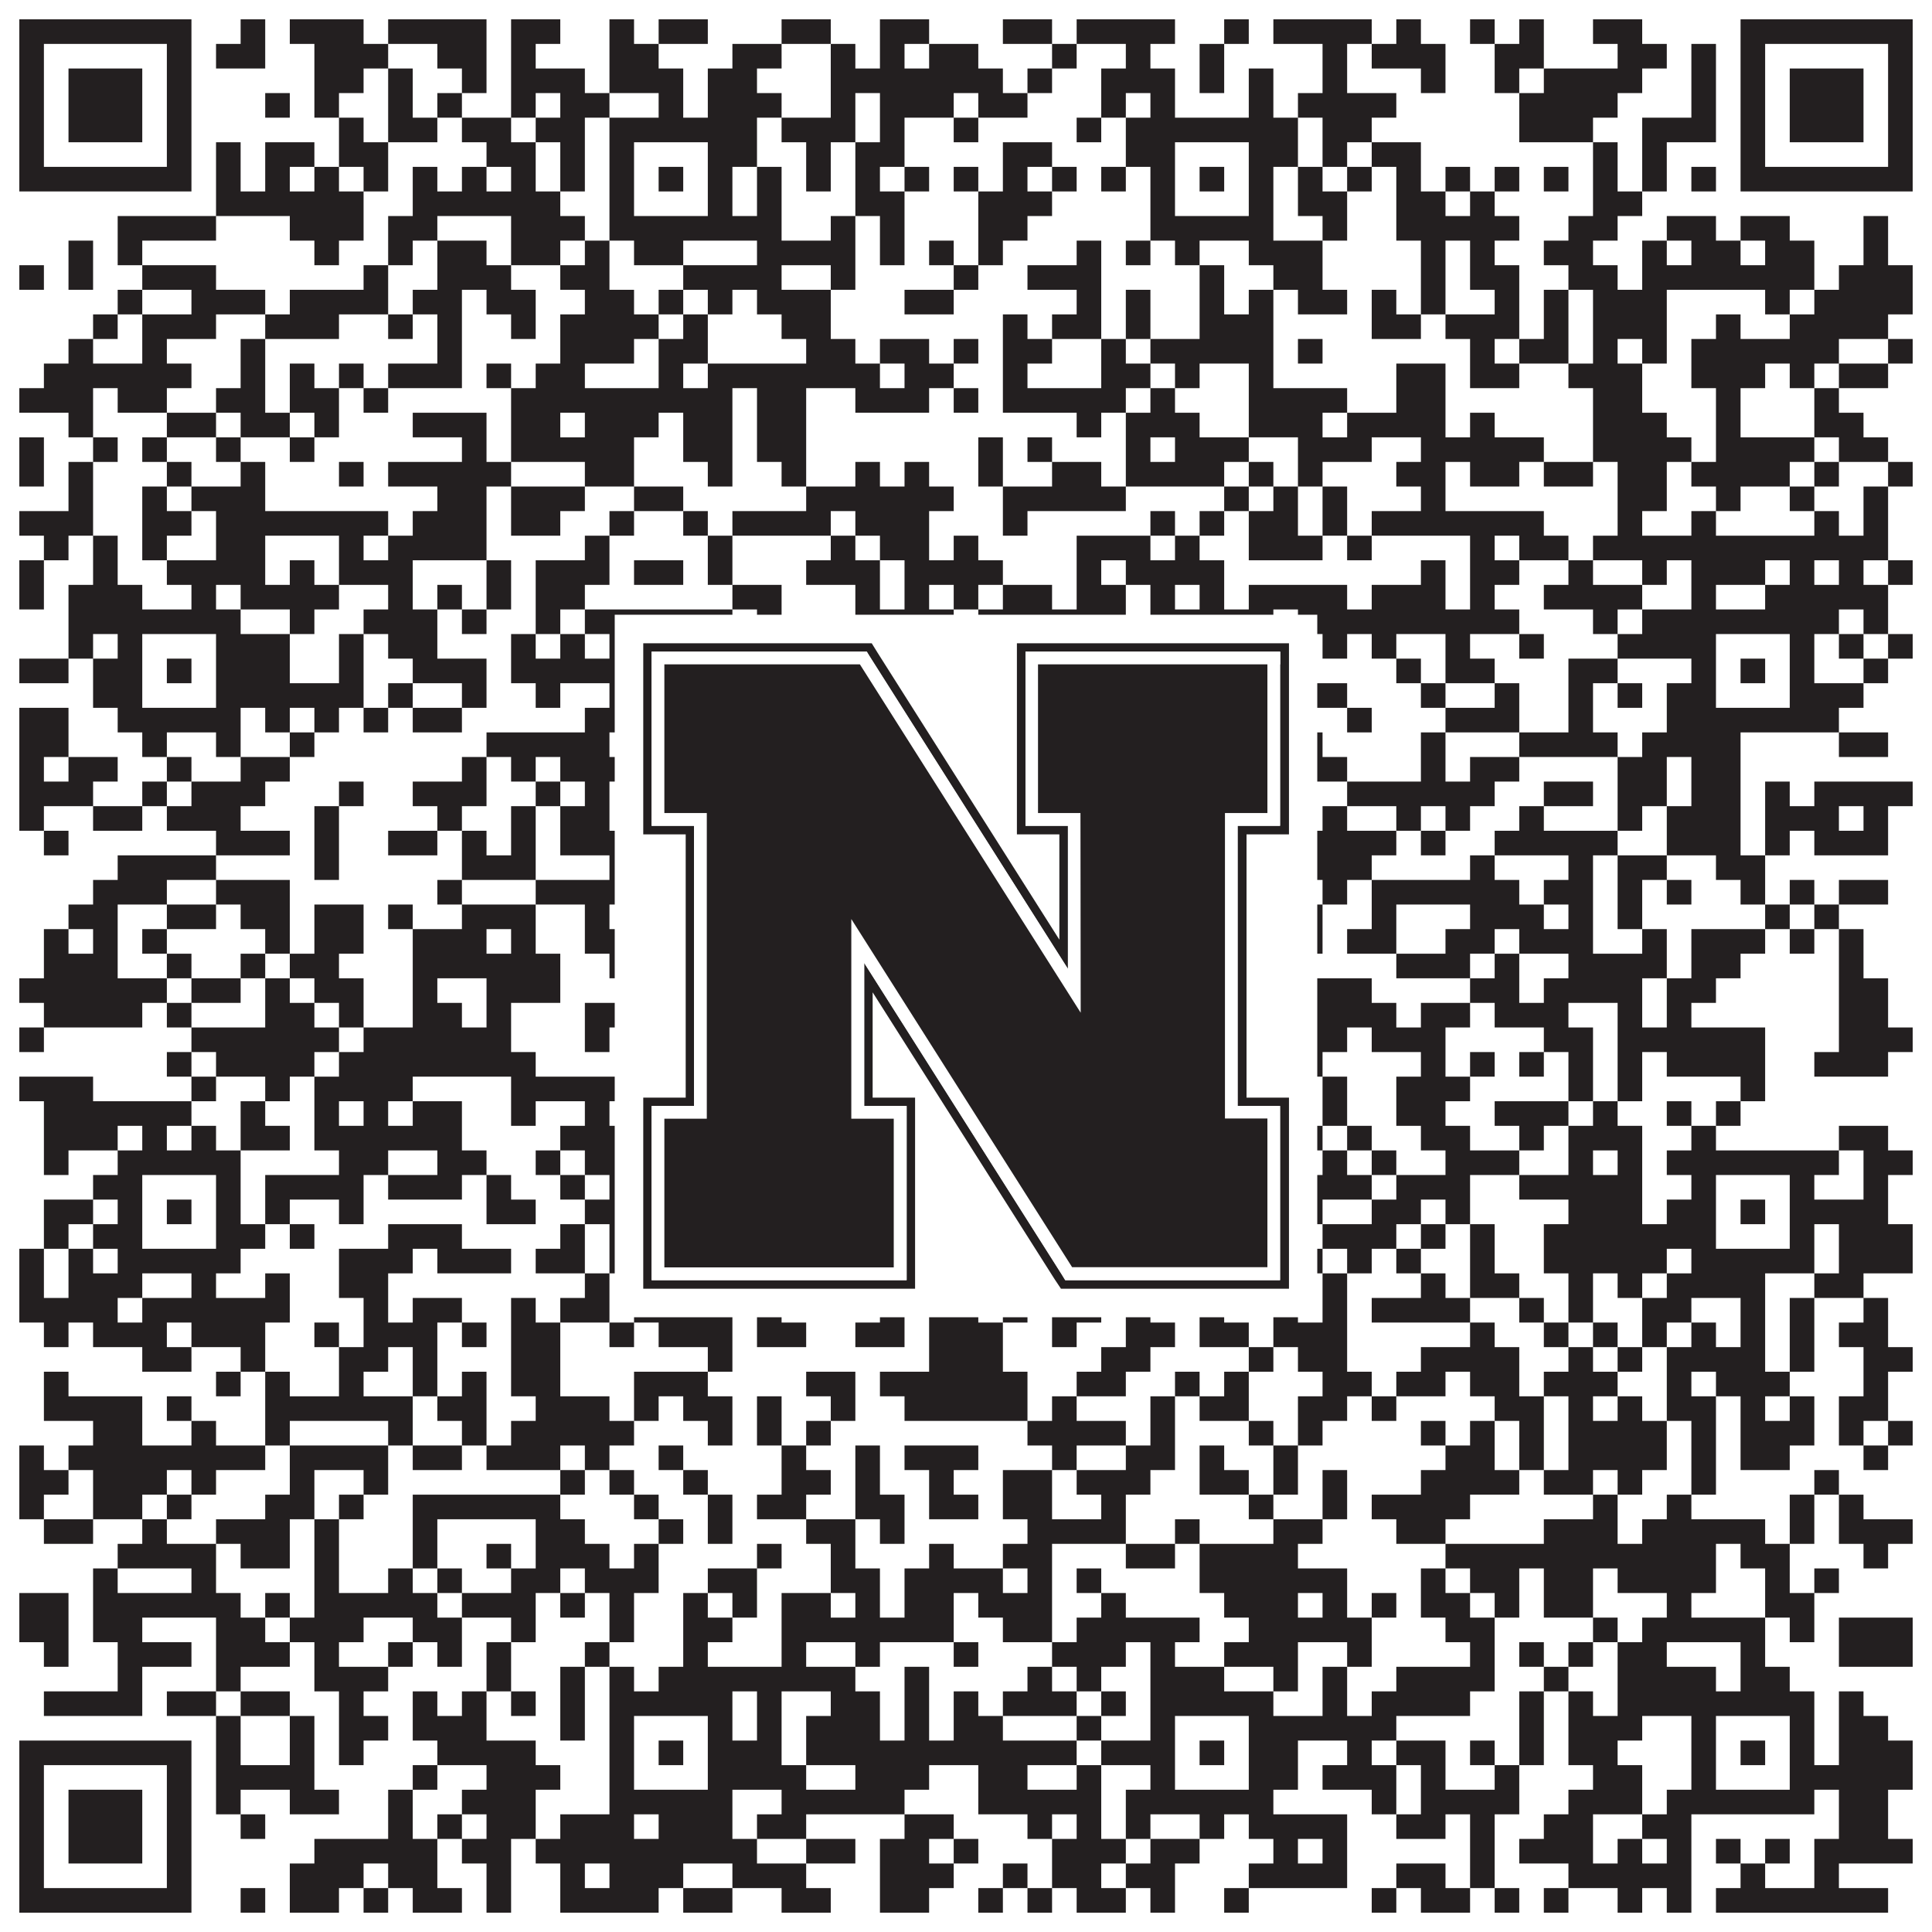
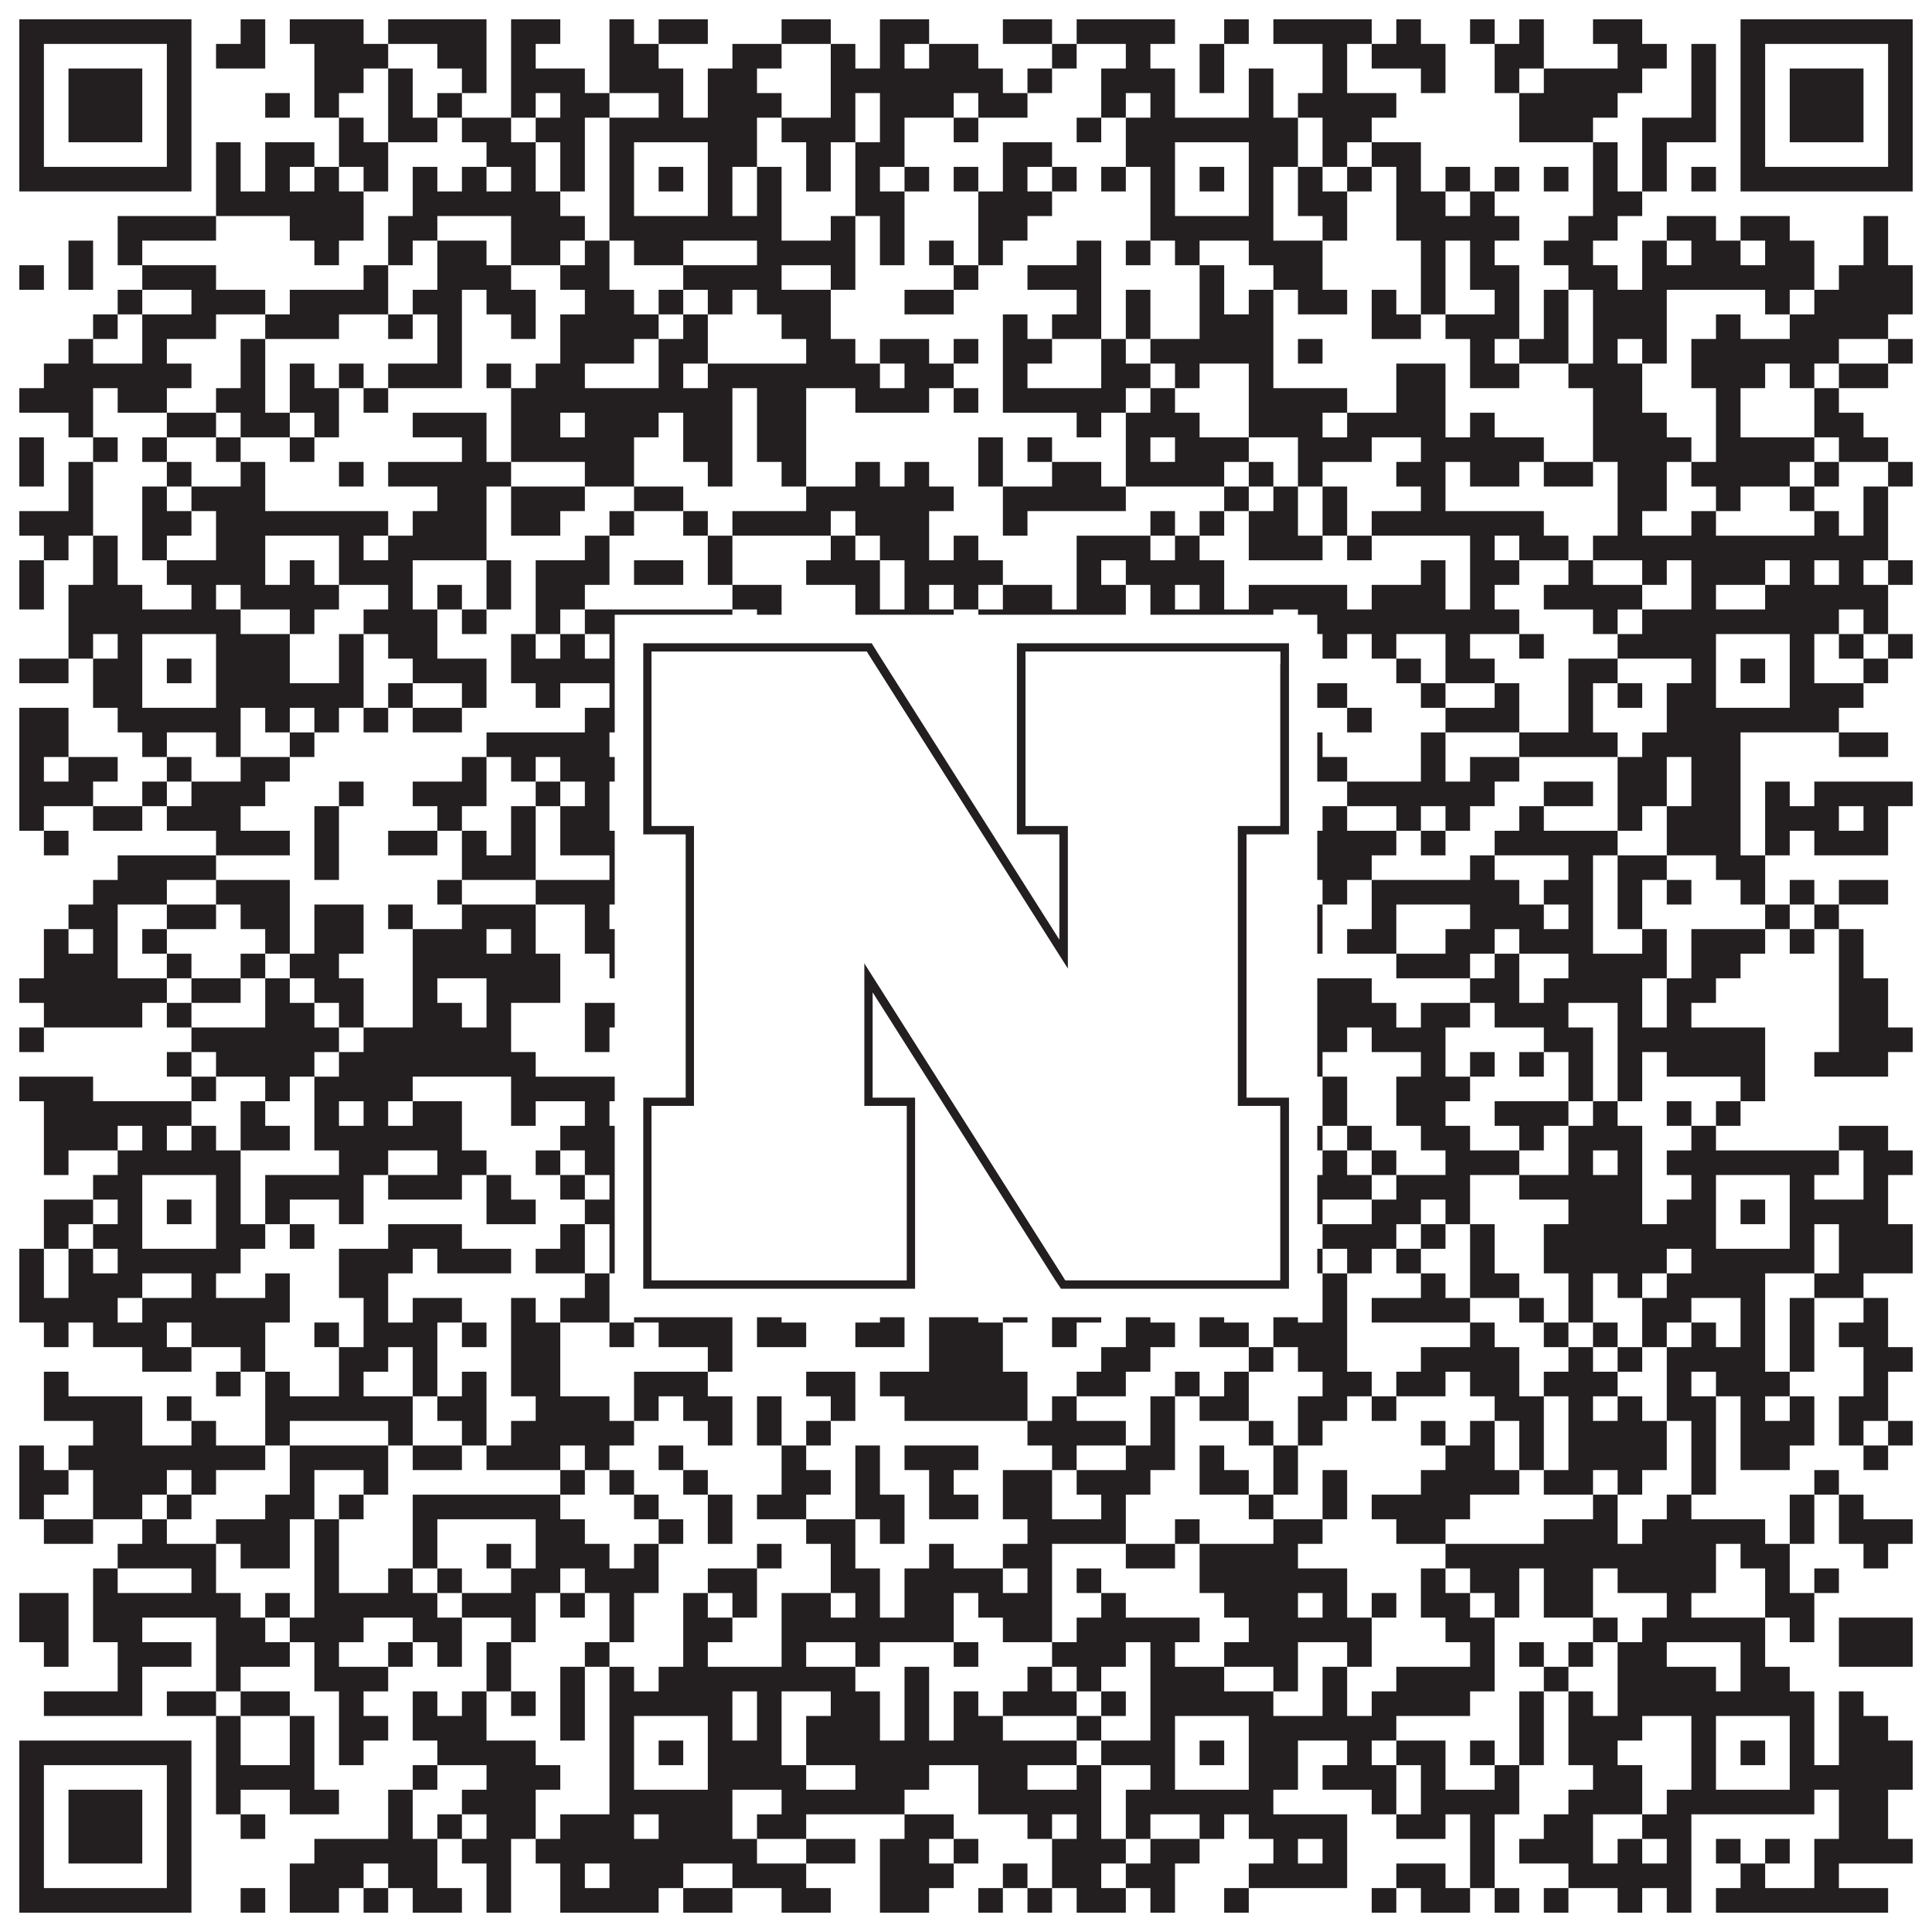
<svg xmlns="http://www.w3.org/2000/svg" version="1.1" width="1100px" height="1100px" viewBox="0 0 1100 1100">
  <rect x="0" y="0" width="1100" height="1100" fill="#ffffff" fill-opacity="1" />
  <path fill="#231f20" fill-opacity="1" d="M11,11L109,11L109,25L11,25ZM137,11L151,11L151,25L137,25ZM165,11L207,11L207,25L165,25ZM221,11L277,11L277,25L221,25ZM291,11L319,11L319,25L291,25ZM347,11L361,11L361,25L347,25ZM375,11L403,11L403,25L375,25ZM445,11L473,11L473,25L445,25ZM501,11L529,11L529,25L501,25ZM571,11L599,11L599,25L571,25ZM613,11L669,11L669,25L613,25ZM697,11L711,11L711,25L697,25ZM725,11L781,11L781,25L725,25ZM795,11L809,11L809,25L795,25ZM837,11L851,11L851,25L837,25ZM865,11L879,11L879,25L865,25ZM907,11L935,11L935,25L907,25ZM991,11L1089,11L1089,25L991,25ZM11,25L25,25L25,39L11,39ZM95,25L109,25L109,39L95,39ZM123,25L151,25L151,39L123,39ZM179,25L221,25L221,39L179,39ZM249,25L277,25L277,39L249,39ZM291,25L305,25L305,39L291,39ZM347,25L375,25L375,39L347,39ZM417,25L445,25L445,39L417,39ZM473,25L487,25L487,39L473,39ZM501,25L515,25L515,39L501,39ZM529,25L557,25L557,39L529,39ZM599,25L613,25L613,39L599,39ZM641,25L655,25L655,39L641,39ZM683,25L697,25L697,39L683,39ZM753,25L767,25L767,39L753,39ZM781,25L823,25L823,39L781,39ZM851,25L879,25L879,39L851,39ZM921,25L949,25L949,39L921,39ZM963,25L977,25L977,39L963,39ZM991,25L1005,25L1005,39L991,39ZM1075,25L1089,25L1089,39L1075,39ZM11,39L25,39L25,53L11,53ZM39,39L81,39L81,53L39,53ZM95,39L109,39L109,53L95,53ZM179,39L207,39L207,53L179,53ZM221,39L235,39L235,53L221,53ZM263,39L277,39L277,53L263,53ZM291,39L333,39L333,53L291,53ZM347,39L389,39L389,53L347,53ZM403,39L431,39L431,53L403,53ZM473,39L571,39L571,53L473,53ZM585,39L599,39L599,53L585,53ZM627,39L669,39L669,53L627,53ZM683,39L697,39L697,53L683,53ZM711,39L725,39L725,53L711,53ZM753,39L767,39L767,53L753,53ZM809,39L823,39L823,53L809,53ZM851,39L865,39L865,53L851,53ZM879,39L935,39L935,53L879,53ZM963,39L977,39L977,53L963,53ZM991,39L1005,39L1005,53L991,53ZM1019,39L1061,39L1061,53L1019,53ZM1075,39L1089,39L1089,53L1075,53ZM11,53L25,53L25,67L11,67ZM39,53L81,53L81,67L39,67ZM95,53L109,53L109,67L95,67ZM151,53L165,53L165,67L151,67ZM179,53L193,53L193,67L179,67ZM221,53L235,53L235,67L221,67ZM249,53L263,53L263,67L249,67ZM291,53L305,53L305,67L291,67ZM319,53L347,53L347,67L319,67ZM375,53L389,53L389,67L375,67ZM403,53L445,53L445,67L403,67ZM473,53L487,53L487,67L473,67ZM501,53L543,53L543,67L501,67ZM557,53L585,53L585,67L557,67ZM627,53L641,53L641,67L627,67ZM655,53L669,53L669,67L655,67ZM711,53L725,53L725,67L711,67ZM739,53L795,53L795,67L739,67ZM865,53L921,53L921,67L865,67ZM963,53L977,53L977,67L963,67ZM991,53L1005,53L1005,67L991,67ZM1019,53L1061,53L1061,67L1019,67ZM1075,53L1089,53L1089,67L1075,67ZM11,67L25,67L25,81L11,81ZM39,67L81,67L81,81L39,81ZM95,67L109,67L109,81L95,81ZM193,67L207,67L207,81L193,81ZM221,67L249,67L249,81L221,81ZM263,67L291,67L291,81L263,81ZM305,67L333,67L333,81L305,81ZM347,67L431,67L431,81L347,81ZM445,67L487,67L487,81L445,81ZM501,67L515,67L515,81L501,81ZM543,67L557,67L557,81L543,81ZM613,67L627,67L627,81L613,81ZM641,67L739,67L739,81L641,81ZM753,67L781,67L781,81L753,81ZM865,67L907,67L907,81L865,81ZM935,67L977,67L977,81L935,81ZM991,67L1005,67L1005,81L991,81ZM1019,67L1061,67L1061,81L1019,81ZM1075,67L1089,67L1089,81L1075,81ZM11,81L25,81L25,95L11,95ZM95,81L109,81L109,95L95,95ZM123,81L137,81L137,95L123,95ZM151,81L179,81L179,95L151,95ZM193,81L221,81L221,95L193,95ZM277,81L305,81L305,95L277,95ZM319,81L333,81L333,95L319,95ZM347,81L361,81L361,95L347,95ZM403,81L431,81L431,95L403,95ZM459,81L473,81L473,95L459,95ZM487,81L515,81L515,95L487,95ZM571,81L599,81L599,95L571,95ZM641,81L669,81L669,95L641,95ZM711,81L739,81L739,95L711,95ZM753,81L767,81L767,95L753,95ZM781,81L809,81L809,95L781,95ZM907,81L921,81L921,95L907,95ZM935,81L949,81L949,95L935,95ZM991,81L1005,81L1005,95L991,95ZM1075,81L1089,81L1089,95L1075,95ZM11,95L109,95L109,109L11,109ZM123,95L137,95L137,109L123,109ZM151,95L165,95L165,109L151,109ZM179,95L193,95L193,109L179,109ZM207,95L221,95L221,109L207,109ZM235,95L249,95L249,109L235,109ZM263,95L277,95L277,109L263,109ZM291,95L305,95L305,109L291,109ZM319,95L333,95L333,109L319,109ZM347,95L361,95L361,109L347,109ZM375,95L389,95L389,109L375,109ZM403,95L417,95L417,109L403,109ZM431,95L445,95L445,109L431,109ZM459,95L473,95L473,109L459,109ZM487,95L501,95L501,109L487,109ZM515,95L529,95L529,109L515,109ZM543,95L557,95L557,109L543,109ZM571,95L585,95L585,109L571,109ZM599,95L613,95L613,109L599,109ZM627,95L641,95L641,109L627,109ZM655,95L669,95L669,109L655,109ZM683,95L697,95L697,109L683,109ZM711,95L725,95L725,109L711,109ZM739,95L753,95L753,109L739,109ZM767,95L781,95L781,109L767,109ZM795,95L809,95L809,109L795,109ZM823,95L837,95L837,109L823,109ZM851,95L865,95L865,109L851,109ZM879,95L893,95L893,109L879,109ZM907,95L921,95L921,109L907,109ZM935,95L949,95L949,109L935,109ZM963,95L977,95L977,109L963,109ZM991,95L1089,95L1089,109L991,109ZM123,109L207,109L207,123L123,123ZM235,109L319,109L319,123L235,123ZM347,109L361,109L361,123L347,123ZM403,109L417,109L417,123L403,123ZM431,109L445,109L445,123L431,123ZM487,109L515,109L515,123L487,123ZM557,109L599,109L599,123L557,123ZM655,109L669,109L669,123L655,123ZM711,109L725,109L725,123L711,123ZM739,109L767,109L767,123L739,123ZM795,109L823,109L823,123L795,123ZM837,109L851,109L851,123L837,123ZM907,109L935,109L935,123L907,123ZM67,123L123,123L123,137L67,137ZM165,123L207,123L207,137L165,137ZM221,123L249,123L249,137L221,137ZM291,123L333,123L333,137L291,137ZM347,123L445,123L445,137L347,137ZM473,123L487,123L487,137L473,137ZM501,123L515,123L515,137L501,137ZM557,123L585,123L585,137L557,137ZM655,123L725,123L725,137L655,137ZM753,123L767,123L767,137L753,137ZM795,123L865,123L865,137L795,137ZM893,123L921,123L921,137L893,137ZM949,123L977,123L977,137L949,137ZM991,123L1019,123L1019,137L991,137ZM1061,123L1075,123L1075,137L1061,137ZM39,137L53,137L53,151L39,151ZM67,137L81,137L81,151L67,151ZM179,137L193,137L193,151L179,151ZM221,137L235,137L235,151L221,151ZM249,137L277,137L277,151L249,151ZM291,137L319,137L319,151L291,151ZM333,137L347,137L347,151L333,151ZM361,137L389,137L389,151L361,151ZM431,137L487,137L487,151L431,151ZM501,137L515,137L515,151L501,151ZM529,137L543,137L543,151L529,151ZM557,137L571,137L571,151L557,151ZM613,137L627,137L627,151L613,151ZM641,137L655,137L655,151L641,151ZM669,137L683,137L683,151L669,151ZM711,137L753,137L753,151L711,151ZM809,137L823,137L823,151L809,151ZM837,137L851,137L851,151L837,151ZM879,137L907,137L907,151L879,151ZM935,137L949,137L949,151L935,151ZM963,137L991,137L991,151L963,151ZM1005,137L1033,137L1033,151L1005,151ZM1061,137L1075,137L1075,151L1061,151ZM11,151L25,151L25,165L11,165ZM39,151L53,151L53,165L39,165ZM81,151L123,151L123,165L81,165ZM207,151L221,151L221,165L207,165ZM249,151L291,151L291,165L249,165ZM319,151L347,151L347,165L319,165ZM389,151L445,151L445,165L389,165ZM473,151L487,151L487,165L473,165ZM543,151L557,151L557,165L543,165ZM585,151L627,151L627,165L585,165ZM683,151L697,151L697,165L683,165ZM725,151L753,151L753,165L725,165ZM809,151L823,151L823,165L809,165ZM837,151L865,151L865,165L837,165ZM893,151L921,151L921,165L893,165ZM935,151L1033,151L1033,165L935,165ZM1047,151L1089,151L1089,165L1047,165ZM67,165L81,165L81,179L67,179ZM109,165L151,165L151,179L109,179ZM165,165L221,165L221,179L165,179ZM235,165L263,165L263,179L235,179ZM277,165L305,165L305,179L277,179ZM333,165L361,165L361,179L333,179ZM375,165L389,165L389,179L375,179ZM403,165L417,165L417,179L403,179ZM431,165L473,165L473,179L431,179ZM515,165L543,165L543,179L515,179ZM613,165L627,165L627,179L613,179ZM641,165L655,165L655,179L641,179ZM683,165L697,165L697,179L683,179ZM711,165L725,165L725,179L711,179ZM739,165L767,165L767,179L739,179ZM781,165L795,165L795,179L781,179ZM809,165L823,165L823,179L809,179ZM851,165L865,165L865,179L851,179ZM879,165L893,165L893,179L879,179ZM907,165L949,165L949,179L907,179ZM1005,165L1019,165L1019,179L1005,179ZM1033,165L1089,165L1089,179L1033,179ZM53,179L67,179L67,193L53,193ZM81,179L123,179L123,193L81,193ZM151,179L193,179L193,193L151,193ZM221,179L235,179L235,193L221,193ZM249,179L263,179L263,193L249,193ZM291,179L305,179L305,193L291,193ZM319,179L375,179L375,193L319,193ZM389,179L403,179L403,193L389,193ZM445,179L473,179L473,193L445,193ZM571,179L585,179L585,193L571,193ZM599,179L627,179L627,193L599,193ZM641,179L655,179L655,193L641,193ZM683,179L725,179L725,193L683,193ZM781,179L809,179L809,193L781,193ZM823,179L865,179L865,193L823,193ZM879,179L893,179L893,193L879,193ZM907,179L949,179L949,193L907,193ZM977,179L991,179L991,193L977,193ZM1019,179L1075,179L1075,193L1019,193ZM39,193L53,193L53,207L39,207ZM81,193L95,193L95,207L81,207ZM137,193L151,193L151,207L137,207ZM249,193L263,193L263,207L249,207ZM319,193L361,193L361,207L319,207ZM375,193L403,193L403,207L375,207ZM459,193L487,193L487,207L459,207ZM501,193L529,193L529,207L501,207ZM543,193L557,193L557,207L543,207ZM571,193L599,193L599,207L571,207ZM627,193L641,193L641,207L627,207ZM655,193L725,193L725,207L655,207ZM739,193L753,193L753,207L739,207ZM837,193L851,193L851,207L837,207ZM865,193L893,193L893,207L865,207ZM907,193L921,193L921,207L907,207ZM935,193L949,193L949,207L935,207ZM963,193L1047,193L1047,207L963,207ZM1075,193L1089,193L1089,207L1075,207ZM25,207L109,207L109,221L25,221ZM137,207L151,207L151,221L137,221ZM165,207L179,207L179,221L165,221ZM193,207L207,207L207,221L193,221ZM221,207L263,207L263,221L221,221ZM277,207L291,207L291,221L277,221ZM305,207L333,207L333,221L305,221ZM375,207L389,207L389,221L375,221ZM403,207L501,207L501,221L403,221ZM515,207L543,207L543,221L515,221ZM571,207L585,207L585,221L571,221ZM627,207L655,207L655,221L627,221ZM669,207L683,207L683,221L669,221ZM711,207L725,207L725,221L711,221ZM795,207L823,207L823,221L795,221ZM837,207L865,207L865,221L837,221ZM893,207L935,207L935,221L893,221ZM963,207L1005,207L1005,221L963,221ZM1019,207L1033,207L1033,221L1019,221ZM1047,207L1075,207L1075,221L1047,221ZM11,221L53,221L53,235L11,235ZM67,221L95,221L95,235L67,235ZM123,221L151,221L151,235L123,235ZM165,221L193,221L193,235L165,235ZM207,221L221,221L221,235L207,235ZM291,221L417,221L417,235L291,235ZM431,221L459,221L459,235L431,235ZM487,221L529,221L529,235L487,235ZM543,221L557,221L557,235L543,235ZM571,221L641,221L641,235L571,235ZM655,221L669,221L669,235L655,235ZM711,221L767,221L767,235L711,235ZM795,221L823,221L823,235L795,235ZM907,221L935,221L935,235L907,235ZM977,221L991,221L991,235L977,235ZM1033,221L1047,221L1047,235L1033,235ZM39,235L53,235L53,249L39,249ZM95,235L123,235L123,249L95,249ZM137,235L165,235L165,249L137,249ZM179,235L193,235L193,249L179,249ZM235,235L277,235L277,249L235,249ZM291,235L319,235L319,249L291,249ZM333,235L375,235L375,249L333,249ZM389,235L417,235L417,249L389,249ZM431,235L459,235L459,249L431,249ZM613,235L627,235L627,249L613,249ZM641,235L683,235L683,249L641,249ZM711,235L753,235L753,249L711,249ZM767,235L823,235L823,249L767,249ZM837,235L851,235L851,249L837,249ZM907,235L949,235L949,249L907,249ZM977,235L991,235L991,249L977,249ZM1033,235L1061,235L1061,249L1033,249ZM11,249L25,249L25,263L11,263ZM53,249L67,249L67,263L53,263ZM81,249L95,249L95,263L81,263ZM123,249L137,249L137,263L123,263ZM165,249L179,249L179,263L165,263ZM263,249L277,249L277,263L263,263ZM291,249L361,249L361,263L291,263ZM389,249L417,249L417,263L389,263ZM431,249L459,249L459,263L431,263ZM557,249L571,249L571,263L557,263ZM585,249L599,249L599,263L585,263ZM641,249L655,249L655,263L641,263ZM669,249L711,249L711,263L669,263ZM739,249L781,249L781,263L739,263ZM809,249L879,249L879,263L809,263ZM907,249L963,249L963,263L907,263ZM977,249L1033,249L1033,263L977,263ZM1047,249L1075,249L1075,263L1047,263ZM11,263L25,263L25,277L11,277ZM39,263L53,263L53,277L39,277ZM95,263L109,263L109,277L95,277ZM137,263L151,263L151,277L137,277ZM193,263L207,263L207,277L193,277ZM221,263L291,263L291,277L221,277ZM333,263L361,263L361,277L333,277ZM403,263L417,263L417,277L403,277ZM445,263L459,263L459,277L445,277ZM487,263L501,263L501,277L487,277ZM515,263L529,263L529,277L515,277ZM557,263L571,263L571,277L557,277ZM599,263L627,263L627,277L599,277ZM641,263L697,263L697,277L641,277ZM711,263L725,263L725,277L711,277ZM739,263L753,263L753,277L739,277ZM795,263L823,263L823,277L795,277ZM837,263L865,263L865,277L837,277ZM879,263L907,263L907,277L879,277ZM921,263L949,263L949,277L921,277ZM963,263L1019,263L1019,277L963,277ZM1033,263L1047,263L1047,277L1033,277ZM1075,263L1089,263L1089,277L1075,277ZM39,277L53,277L53,291L39,291ZM81,277L95,277L95,291L81,291ZM109,277L151,277L151,291L109,291ZM249,277L277,277L277,291L249,291ZM291,277L333,277L333,291L291,291ZM361,277L389,277L389,291L361,291ZM459,277L543,277L543,291L459,291ZM571,277L641,277L641,291L571,291ZM697,277L711,277L711,291L697,291ZM725,277L739,277L739,291L725,291ZM753,277L767,277L767,291L753,291ZM809,277L823,277L823,291L809,291ZM921,277L949,277L949,291L921,291ZM977,277L991,277L991,291L977,291ZM1019,277L1033,277L1033,291L1019,291ZM1061,277L1075,277L1075,291L1061,291ZM11,291L53,291L53,305L11,305ZM81,291L109,291L109,305L81,305ZM123,291L221,291L221,305L123,305ZM235,291L277,291L277,305L235,305ZM291,291L319,291L319,305L291,305ZM347,291L361,291L361,305L347,305ZM389,291L403,291L403,305L389,305ZM417,291L473,291L473,305L417,305ZM487,291L529,291L529,305L487,305ZM571,291L585,291L585,305L571,305ZM655,291L669,291L669,305L655,305ZM683,291L697,291L697,305L683,305ZM711,291L739,291L739,305L711,305ZM753,291L767,291L767,305L753,305ZM781,291L879,291L879,305L781,305ZM921,291L935,291L935,305L921,305ZM963,291L977,291L977,305L963,305ZM1033,291L1047,291L1047,305L1033,305ZM1061,291L1075,291L1075,305L1061,305ZM25,305L39,305L39,319L25,319ZM53,305L67,305L67,319L53,319ZM81,305L95,305L95,319L81,319ZM123,305L151,305L151,319L123,319ZM193,305L207,305L207,319L193,319ZM221,305L277,305L277,319L221,319ZM333,305L347,305L347,319L333,319ZM403,305L417,305L417,319L403,319ZM473,305L487,305L487,319L473,319ZM501,305L529,305L529,319L501,319ZM543,305L557,305L557,319L543,319ZM613,305L655,305L655,319L613,319ZM669,305L683,305L683,319L669,319ZM711,305L753,305L753,319L711,319ZM767,305L781,305L781,319L767,319ZM837,305L851,305L851,319L837,319ZM865,305L893,305L893,319L865,319ZM907,305L1075,305L1075,319L907,319ZM11,319L25,319L25,333L11,333ZM53,319L67,319L67,333L53,333ZM95,319L151,319L151,333L95,333ZM165,319L179,319L179,333L165,333ZM193,319L235,319L235,333L193,333ZM277,319L291,319L291,333L277,333ZM305,319L347,319L347,333L305,333ZM361,319L389,319L389,333L361,333ZM403,319L417,319L417,333L403,333ZM459,319L501,319L501,333L459,333ZM515,319L571,319L571,333L515,333ZM613,319L627,319L627,333L613,333ZM641,319L697,319L697,333L641,333ZM809,319L823,319L823,333L809,333ZM837,319L865,319L865,333L837,333ZM893,319L907,319L907,333L893,333ZM935,319L949,319L949,333L935,333ZM963,319L1005,319L1005,333L963,333ZM1019,319L1033,319L1033,333L1019,333ZM1047,319L1061,319L1061,333L1047,333ZM1075,319L1089,319L1089,333L1075,333ZM11,333L25,333L25,347L11,347ZM39,333L81,333L81,347L39,347ZM109,333L123,333L123,347L109,347ZM137,333L193,333L193,347L137,347ZM221,333L235,333L235,347L221,347ZM249,333L263,333L263,347L249,347ZM277,333L291,333L291,347L277,347ZM305,333L333,333L333,347L305,347ZM417,333L445,333L445,347L417,347ZM487,333L501,333L501,347L487,347ZM515,333L529,333L529,347L515,347ZM543,333L557,333L557,347L543,347ZM571,333L599,333L599,347L571,347ZM613,333L641,333L641,347L613,347ZM655,333L669,333L669,347L655,347ZM683,333L697,333L697,347L683,347ZM711,333L767,333L767,347L711,347ZM781,333L823,333L823,347L781,347ZM837,333L851,333L851,347L837,347ZM879,333L935,333L935,347L879,347ZM963,333L977,333L977,347L963,347ZM1005,333L1075,333L1075,347L1005,347ZM39,347L137,347L137,361L39,361ZM165,347L179,347L179,361L165,361ZM207,347L249,347L249,361L207,361ZM263,347L277,347L277,361L263,361ZM305,347L319,347L319,361L305,361ZM333,347L417,347L417,361L333,361ZM431,347L445,347L445,361L431,361ZM487,347L543,347L543,361L487,361ZM557,347L641,347L641,361L557,361ZM655,347L725,347L725,361L655,361ZM739,347L865,347L865,361L739,361ZM907,347L921,347L921,361L907,361ZM935,347L1047,347L1047,361L935,361ZM1061,347L1075,347L1075,361L1061,361ZM39,361L53,361L53,375L39,375ZM67,361L81,361L81,375L67,375ZM123,361L165,361L165,375L123,375ZM193,361L207,361L207,375L193,375ZM221,361L249,361L249,375L221,375ZM291,361L305,361L305,375L291,375ZM319,361L333,361L333,375L319,375ZM347,361L361,361L361,375L347,375ZM403,361L417,361L417,375L403,375ZM473,361L487,361L487,375L473,375ZM515,361L557,361L557,375L515,375ZM571,361L585,361L585,375L571,375ZM613,361L641,361L641,375L613,375ZM655,361L669,361L669,375L655,375ZM711,361L725,361L725,375L711,375ZM753,361L767,361L767,375L753,375ZM781,361L795,361L795,375L781,375ZM823,361L837,361L837,375L823,375ZM865,361L879,361L879,375L865,375ZM921,361L977,361L977,375L921,375ZM1019,361L1033,361L1033,375L1019,375ZM1047,361L1061,361L1061,375L1047,375ZM1075,361L1089,361L1089,375L1075,375ZM11,375L39,375L39,389L11,389ZM53,375L81,375L81,389L53,389ZM95,375L109,375L109,389L95,389ZM123,375L165,375L165,389L123,389ZM193,375L207,375L207,389L193,389ZM235,375L277,375L277,389L235,389ZM291,375L361,375L361,389L291,389ZM375,375L389,375L389,389L375,389ZM403,375L431,375L431,389L403,389ZM473,375L529,375L529,389L473,389ZM543,375L557,375L557,389L543,389ZM641,375L669,375L669,389L641,389ZM683,375L697,375L697,389L683,389ZM711,375L739,375L739,389L711,389ZM795,375L809,375L809,389L795,389ZM823,375L851,375L851,389L823,389ZM893,375L921,375L921,389L893,389ZM963,375L977,375L977,389L963,389ZM991,375L1005,375L1005,389L991,389ZM1019,375L1033,375L1033,389L1019,389ZM1061,375L1075,375L1075,389L1061,389ZM53,389L81,389L81,403L53,403ZM123,389L207,389L207,403L123,403ZM221,389L235,389L235,403L221,403ZM263,389L277,389L277,403L263,403ZM305,389L319,389L319,403L305,403ZM347,389L361,389L361,403L347,403ZM403,389L417,389L417,403L403,403ZM431,389L445,389L445,403L431,403ZM459,389L487,389L487,403L459,403ZM501,389L571,389L571,403L501,403ZM655,389L669,389L669,403L655,403ZM711,389L725,389L725,403L711,403ZM739,389L767,389L767,403L739,403ZM809,389L823,389L823,403L809,403ZM851,389L865,389L865,403L851,403ZM893,389L907,389L907,403L893,403ZM921,389L935,389L935,403L921,403ZM949,389L977,389L977,403L949,403ZM1019,389L1061,389L1061,403L1019,403ZM11,403L39,403L39,417L11,417ZM67,403L137,403L137,417L67,417ZM151,403L165,403L165,417L151,417ZM179,403L193,403L193,417L179,417ZM207,403L221,403L221,417L207,417ZM235,403L263,403L263,417L235,417ZM333,403L431,403L431,417L333,417ZM445,403L459,403L459,417L445,417ZM473,403L487,403L487,417L473,417ZM501,403L529,403L529,417L501,417ZM543,403L557,403L557,417L543,417ZM571,403L585,403L585,417L571,417ZM627,403L641,403L641,417L627,417ZM655,403L725,403L725,417L655,417ZM767,403L781,403L781,417L767,417ZM823,403L865,403L865,417L823,417ZM893,403L907,403L907,417L893,417ZM949,403L1047,403L1047,417L949,417ZM11,417L39,417L39,431L11,431ZM81,417L95,417L95,431L81,431ZM123,417L137,417L137,431L123,431ZM165,417L179,417L179,431L165,431ZM277,417L347,417L347,431L277,431ZM375,417L403,417L403,431L375,431ZM487,417L501,417L501,431L487,431ZM529,417L557,417L557,431L529,431ZM613,417L627,417L627,431L613,431ZM641,417L655,417L655,431L641,431ZM669,417L725,417L725,431L669,431ZM739,417L753,417L753,431L739,431ZM809,417L823,417L823,431L809,431ZM865,417L921,417L921,431L865,431ZM935,417L991,417L991,431L935,431ZM1047,417L1075,417L1075,431L1047,431ZM11,431L25,431L25,445L11,445ZM39,431L67,431L67,445L39,445ZM95,431L109,431L109,445L95,445ZM137,431L165,431L165,445L137,445ZM263,431L277,431L277,445L263,445ZM291,431L305,431L305,445L291,445ZM319,431L361,431L361,445L319,445ZM389,431L403,431L403,445L389,445ZM417,431L431,431L431,445L417,445ZM487,431L515,431L515,445L487,445ZM571,431L585,431L585,445L571,445ZM599,431L627,431L627,445L599,445ZM641,431L669,431L669,445L641,445ZM697,431L711,431L711,445L697,445ZM725,431L767,431L767,445L725,445ZM809,431L823,431L823,445L809,445ZM837,431L865,431L865,445L837,445ZM921,431L949,431L949,445L921,445ZM963,431L991,431L991,445L963,445ZM11,445L53,445L53,459L11,459ZM81,445L95,445L95,459L81,459ZM109,445L151,445L151,459L109,459ZM193,445L207,445L207,459L193,459ZM235,445L277,445L277,459L235,459ZM305,445L319,445L319,459L305,459ZM333,445L347,445L347,459L333,459ZM361,445L375,445L375,459L361,459ZM459,445L487,445L487,459L459,459ZM515,445L529,445L529,459L515,459ZM543,445L571,445L571,459L543,459ZM585,445L599,445L599,459L585,459ZM613,445L627,445L627,459L613,459ZM641,445L655,445L655,459L641,459ZM669,445L683,445L683,459L669,459ZM725,445L739,445L739,459L725,459ZM767,445L851,445L851,459L767,459ZM879,445L907,445L907,459L879,459ZM921,445L949,445L949,459L921,459ZM963,445L991,445L991,459L963,459ZM1005,445L1019,445L1019,459L1005,459ZM1033,445L1089,445L1089,459L1033,459ZM11,459L25,459L25,473L11,473ZM53,459L81,459L81,473L53,473ZM95,459L137,459L137,473L95,473ZM179,459L193,459L193,473L179,473ZM249,459L263,459L263,473L249,473ZM291,459L305,459L305,473L291,473ZM319,459L347,459L347,473L319,473ZM375,459L417,459L417,473L375,473ZM445,459L459,459L459,473L445,473ZM501,459L515,459L515,473L501,473ZM529,459L585,459L585,473L529,473ZM613,459L627,459L627,473L613,473ZM655,459L669,459L669,473L655,473ZM725,459L739,459L739,473L725,473ZM753,459L767,459L767,473L753,473ZM795,459L809,459L809,473L795,473ZM823,459L837,459L837,473L823,473ZM865,459L879,459L879,473L865,473ZM921,459L935,459L935,473L921,473ZM949,459L991,459L991,473L949,473ZM1005,459L1047,459L1047,473L1005,473ZM1061,459L1075,459L1075,473L1061,473ZM25,473L39,473L39,487L25,487ZM123,473L165,473L165,487L123,487ZM179,473L193,473L193,487L179,487ZM221,473L249,473L249,487L221,487ZM263,473L277,473L277,487L263,487ZM291,473L305,473L305,487L291,487ZM319,473L361,473L361,487L319,487ZM375,473L403,473L403,487L375,487ZM417,473L487,473L487,487L417,487ZM515,473L529,473L529,487L515,487ZM557,473L571,473L571,487L557,487ZM585,473L599,473L599,487L585,487ZM627,473L641,473L641,487L627,487ZM669,473L683,473L683,487L669,487ZM725,473L795,473L795,487L725,487ZM809,473L823,473L823,487L809,487ZM851,473L921,473L921,487L851,487ZM949,473L991,473L991,487L949,487ZM1005,473L1019,473L1019,487L1005,487ZM1033,473L1075,473L1075,487L1033,487ZM67,487L123,487L123,501L67,501ZM179,487L193,487L193,501L179,501ZM263,487L305,487L305,501L263,501ZM347,487L361,487L361,501L347,501ZM445,487L459,487L459,501L445,501ZM473,487L515,487L515,501L473,501ZM571,487L599,487L599,501L571,501ZM627,487L641,487L641,501L627,501ZM697,487L711,487L711,501L697,501ZM725,487L781,487L781,501L725,501ZM837,487L851,487L851,501L837,501ZM893,487L907,487L907,501L893,501ZM921,487L949,487L949,501L921,501ZM977,487L1005,487L1005,501L977,501ZM53,501L95,501L95,515L53,515ZM123,501L165,501L165,515L123,515ZM249,501L263,501L263,515L249,515ZM305,501L417,501L417,515L305,515ZM431,501L445,501L445,515L431,515ZM473,501L487,501L487,515L473,515ZM529,501L543,501L543,515L529,515ZM571,501L585,501L585,515L571,515ZM599,501L627,501L627,515L599,515ZM655,501L683,501L683,515L655,515ZM697,501L711,501L711,515L697,515ZM725,501L739,501L739,515L725,515ZM753,501L767,501L767,515L753,515ZM781,501L865,501L865,515L781,515ZM879,501L907,501L907,515L879,515ZM921,501L935,501L935,515L921,515ZM949,501L963,501L963,515L949,515ZM991,501L1005,501L1005,515L991,515ZM1019,501L1033,501L1033,515L1019,515ZM1047,501L1075,501L1075,515L1047,515ZM39,515L67,515L67,529L39,529ZM95,515L123,515L123,529L95,529ZM137,515L165,515L165,529L137,529ZM179,515L207,515L207,529L179,529ZM221,515L235,515L235,529L221,529ZM263,515L305,515L305,529L263,529ZM333,515L347,515L347,529L333,529ZM361,515L431,515L431,529L361,529ZM445,515L459,515L459,529L445,529ZM473,515L487,515L487,529L473,529ZM515,515L529,515L529,529L515,529ZM543,515L557,515L557,529L543,529ZM585,515L655,515L655,529L585,529ZM683,515L725,515L725,529L683,529ZM739,515L753,515L753,529L739,529ZM781,515L795,515L795,529L781,529ZM837,515L879,515L879,529L837,529ZM893,515L907,515L907,529L893,529ZM921,515L935,515L935,529L921,529ZM1005,515L1019,515L1019,529L1005,529ZM1033,515L1047,515L1047,529L1033,529ZM25,529L39,529L39,543L25,543ZM53,529L67,529L67,543L53,543ZM81,529L95,529L95,543L81,543ZM151,529L165,529L165,543L151,543ZM179,529L207,529L207,543L179,543ZM235,529L277,529L277,543L235,543ZM291,529L305,529L305,543L291,543ZM333,529L375,529L375,543L333,543ZM389,529L403,529L403,543L389,543ZM417,529L445,529L445,543L417,543ZM515,529L529,529L529,543L515,543ZM543,529L557,529L557,543L543,543ZM571,529L585,529L585,543L571,543ZM599,529L613,529L613,543L599,543ZM627,529L697,529L697,543L627,543ZM725,529L753,529L753,543L725,543ZM767,529L795,529L795,543L767,543ZM823,529L851,529L851,543L823,543ZM865,529L907,529L907,543L865,543ZM935,529L949,529L949,543L935,543ZM963,529L1005,529L1005,543L963,543ZM1019,529L1033,529L1033,543L1019,543ZM1047,529L1061,529L1061,543L1047,543ZM25,543L67,543L67,557L25,557ZM95,543L109,543L109,557L95,557ZM137,543L151,543L151,557L137,557ZM165,543L193,543L193,557L165,557ZM235,543L319,543L319,557L235,557ZM347,543L361,543L361,557L347,557ZM389,543L417,543L417,557L389,557ZM431,543L543,543L543,557L431,557ZM571,543L599,543L599,557L571,557ZM613,543L627,543L627,557L613,557ZM669,543L683,543L683,557L669,557ZM697,543L739,543L739,557L697,557ZM795,543L837,543L837,557L795,557ZM851,543L865,543L865,557L851,557ZM893,543L949,543L949,557L893,557ZM963,543L991,543L991,557L963,557ZM1047,543L1061,543L1061,557L1047,557ZM11,557L95,557L95,571L11,571ZM109,557L137,557L137,571L109,571ZM151,557L165,557L165,571L151,571ZM179,557L207,557L207,571L179,571ZM235,557L249,557L249,571L235,571ZM277,557L319,557L319,571L277,571ZM361,557L375,557L375,571L361,571ZM389,557L417,557L417,571L389,571ZM445,557L459,557L459,571L445,571ZM487,557L529,557L529,571L487,571ZM571,557L613,557L613,571L571,571ZM641,557L655,557L655,571L641,571ZM669,557L697,557L697,571L669,571ZM739,557L781,557L781,571L739,571ZM837,557L865,557L865,571L837,571ZM879,557L935,557L935,571L879,571ZM949,557L977,557L977,571L949,571ZM1047,557L1075,557L1075,571L1047,571ZM25,571L81,571L81,585L25,585ZM95,571L109,571L109,585L95,585ZM151,571L179,571L179,585L151,585ZM193,571L207,571L207,585L193,585ZM235,571L263,571L263,585L235,585ZM277,571L291,571L291,585L277,585ZM333,571L361,571L361,585L333,585ZM459,571L473,571L473,585L459,585ZM501,571L529,571L529,585L501,585ZM543,571L557,571L557,585L543,585ZM571,571L585,571L585,585L571,585ZM599,571L613,571L613,585L599,585ZM627,571L655,571L655,585L627,585ZM683,571L711,571L711,585L683,585ZM739,571L795,571L795,585L739,585ZM809,571L837,571L837,585L809,585ZM851,571L893,571L893,585L851,585ZM921,571L935,571L935,585L921,585ZM949,571L963,571L963,585L949,585ZM1047,571L1075,571L1075,585L1047,585ZM11,585L25,585L25,599L11,599ZM109,585L193,585L193,599L109,599ZM207,585L291,585L291,599L207,599ZM333,585L347,585L347,599L333,599ZM361,585L417,585L417,599L361,599ZM459,585L501,585L501,599L459,599ZM515,585L543,585L543,599L515,599ZM571,585L613,585L613,599L571,599ZM627,585L641,585L641,599L627,599ZM655,585L669,585L669,599L655,599ZM725,585L767,585L767,599L725,599ZM781,585L823,585L823,599L781,599ZM879,585L907,585L907,599L879,599ZM921,585L1005,585L1005,599L921,599ZM1047,585L1089,585L1089,599L1047,599ZM95,599L109,599L109,613L95,613ZM123,599L179,599L179,613L123,613ZM193,599L305,599L305,613L193,613ZM389,599L403,599L403,613L389,613ZM431,599L445,599L445,613L431,613ZM459,599L473,599L473,613L459,613ZM515,599L543,599L543,613L515,613ZM557,599L571,599L571,613L557,613ZM627,599L641,599L641,613L627,613ZM655,599L683,599L683,613L655,613ZM697,599L753,599L753,613L697,613ZM809,599L823,599L823,613L809,613ZM837,599L851,599L851,613L837,613ZM865,599L879,599L879,613L865,613ZM893,599L907,599L907,613L893,613ZM921,599L935,599L935,613L921,613ZM949,599L1005,599L1005,613L949,613ZM1033,599L1075,599L1075,613L1033,613ZM11,613L53,613L53,627L11,627ZM109,613L123,613L123,627L109,627ZM151,613L165,613L165,627L151,627ZM179,613L235,613L235,627L179,627ZM291,613L389,613L389,627L291,627ZM403,613L417,613L417,627L403,627ZM445,613L473,613L473,627L445,627ZM487,613L501,613L501,627L487,627ZM515,613L529,613L529,627L515,627ZM543,613L557,613L557,627L543,627ZM641,613L655,613L655,627L641,627ZM697,613L711,613L711,627L697,627ZM753,613L767,613L767,627L753,627ZM795,613L837,613L837,627L795,627ZM893,613L907,613L907,627L893,627ZM921,613L935,613L935,627L921,627ZM991,613L1005,613L1005,627L991,627ZM25,627L109,627L109,641L25,641ZM137,627L151,627L151,641L137,641ZM179,627L193,627L193,641L179,641ZM207,627L221,627L221,641L207,641ZM235,627L263,627L263,641L235,641ZM291,627L305,627L305,641L291,641ZM333,627L347,627L347,641L333,641ZM417,627L431,627L431,641L417,641ZM445,627L487,627L487,641L445,641ZM501,627L529,627L529,641L501,641ZM543,627L557,627L557,641L543,641ZM585,627L599,627L599,641L585,641ZM613,627L669,627L669,641L613,641ZM711,627L725,627L725,641L711,641ZM753,627L767,627L767,641L753,641ZM795,627L823,627L823,641L795,641ZM851,627L893,627L893,641L851,641ZM907,627L921,627L921,641L907,641ZM949,627L963,627L963,641L949,641ZM977,627L991,627L991,641L977,641ZM25,641L67,641L67,655L25,655ZM81,641L95,641L95,655L81,655ZM109,641L123,641L123,655L109,655ZM137,641L165,641L165,655L137,655ZM179,641L263,641L263,655L179,655ZM319,641L361,641L361,655L319,655ZM403,641L431,641L431,655L403,655ZM515,641L543,641L543,655L515,655ZM585,641L627,641L627,655L585,655ZM655,641L669,641L669,655L655,655ZM697,641L711,641L711,655L697,655ZM725,641L753,641L753,655L725,655ZM767,641L781,641L781,655L767,655ZM809,641L837,641L837,655L809,655ZM865,641L879,641L879,655L865,655ZM893,641L935,641L935,655L893,655ZM963,641L977,641L977,655L963,655ZM1047,641L1075,641L1075,655L1047,655ZM25,655L39,655L39,669L25,669ZM67,655L137,655L137,669L67,669ZM193,655L221,655L221,669L193,669ZM249,655L277,655L277,669L249,669ZM305,655L319,655L319,669L305,669ZM333,655L459,655L459,669L333,669ZM473,655L515,655L515,669L473,669ZM543,655L585,655L585,669L543,669ZM599,655L627,655L627,669L599,669ZM655,655L739,655L739,669L655,669ZM753,655L767,655L767,669L753,669ZM781,655L795,655L795,669L781,669ZM823,655L865,655L865,669L823,669ZM893,655L907,655L907,669L893,669ZM921,655L935,655L935,669L921,669ZM949,655L1047,655L1047,669L949,669ZM1061,655L1089,655L1089,669L1061,669ZM53,669L81,669L81,683L53,683ZM123,669L137,669L137,683L123,683ZM151,669L207,669L207,683L151,683ZM221,669L263,669L263,683L221,683ZM277,669L291,669L291,683L277,683ZM319,669L333,669L333,683L319,683ZM347,669L361,669L361,683L347,683ZM403,669L417,669L417,683L403,683ZM445,669L473,669L473,683L445,683ZM487,669L529,669L529,683L487,683ZM571,669L613,669L613,683L571,683ZM641,669L669,669L669,683L641,683ZM711,669L781,669L781,683L711,683ZM795,669L837,669L837,683L795,683ZM865,669L935,669L935,683L865,683ZM963,669L977,669L977,683L963,683ZM1019,669L1033,669L1033,683L1019,683ZM1061,669L1075,669L1075,683L1061,683ZM25,683L53,683L53,697L25,697ZM67,683L81,683L81,697L67,697ZM95,683L109,683L109,697L95,697ZM123,683L137,683L137,697L123,697ZM151,683L165,683L165,697L151,697ZM193,683L207,683L207,697L193,697ZM277,683L305,683L305,697L277,697ZM333,683L361,683L361,697L333,697ZM375,683L389,683L389,697L375,697ZM403,683L431,683L431,697L403,697ZM459,683L501,683L501,697L459,697ZM529,683L557,683L557,697L529,697ZM571,683L585,683L585,697L571,697ZM641,683L669,683L669,697L641,697ZM683,683L697,683L697,697L683,697ZM711,683L725,683L725,697L711,697ZM739,683L753,683L753,697L739,697ZM781,683L809,683L809,697L781,697ZM823,683L837,683L837,697L823,697ZM893,683L935,683L935,697L893,697ZM949,683L977,683L977,697L949,697ZM991,683L1005,683L1005,697L991,697ZM1019,683L1075,683L1075,697L1019,697ZM25,697L39,697L39,711L25,711ZM53,697L81,697L81,711L53,711ZM123,697L151,697L151,711L123,711ZM165,697L179,697L179,711L165,711ZM221,697L263,697L263,711L221,711ZM319,697L333,697L333,711L319,711ZM347,697L361,697L361,711L347,711ZM403,697L431,697L431,711L403,711ZM445,697L473,697L473,711L445,711ZM487,697L515,697L515,711L487,711ZM529,697L543,697L543,711L529,711ZM557,697L599,697L599,711L557,711ZM627,697L641,697L641,711L627,711ZM655,697L669,697L669,711L655,711ZM711,697L725,697L725,711L711,711ZM753,697L795,697L795,711L753,711ZM809,697L823,697L823,711L809,711ZM837,697L851,697L851,711L837,711ZM879,697L977,697L977,711L879,711ZM1019,697L1033,697L1033,711L1019,711ZM1047,697L1089,697L1089,711L1047,711ZM11,711L25,711L25,725L11,725ZM39,711L53,711L53,725L39,725ZM67,711L137,711L137,725L67,725ZM193,711L235,711L235,725L193,725ZM249,711L291,711L291,725L249,725ZM305,711L333,711L333,725L305,725ZM347,711L417,711L417,725L347,725ZM487,711L501,711L501,725L487,725ZM529,711L571,711L571,725L529,725ZM599,711L627,711L627,725L599,725ZM655,711L753,711L753,725L655,725ZM767,711L781,711L781,725L767,725ZM795,711L809,711L809,725L795,725ZM837,711L851,711L851,725L837,725ZM879,711L949,711L949,725L879,725ZM963,711L1033,711L1033,725L963,725ZM1047,711L1089,711L1089,725L1047,725ZM11,725L25,725L25,739L11,739ZM39,725L81,725L81,739L39,739ZM109,725L123,725L123,739L109,739ZM151,725L165,725L165,739L151,739ZM193,725L221,725L221,739L193,739ZM333,725L347,725L347,739L333,739ZM375,725L403,725L403,739L375,739ZM431,725L445,725L445,739L431,739ZM459,725L473,725L473,739L459,739ZM487,725L529,725L529,739L487,739ZM543,725L557,725L557,739L543,739ZM627,725L711,725L711,739L627,739ZM725,725L739,725L739,739L725,739ZM753,725L767,725L767,739L753,739ZM809,725L823,725L823,739L809,739ZM837,725L865,725L865,739L837,739ZM893,725L907,725L907,739L893,739ZM921,725L935,725L935,739L921,739ZM949,725L1005,725L1005,739L949,739ZM1033,725L1061,725L1061,739L1033,739ZM11,739L67,739L67,753L11,753ZM81,739L165,739L165,753L81,753ZM207,739L221,739L221,753L207,753ZM235,739L263,739L263,753L235,753ZM291,739L305,739L305,753L291,753ZM319,739L347,739L347,753L319,753ZM361,739L417,739L417,753L361,753ZM431,739L445,739L445,753L431,753ZM501,739L515,739L515,753L501,753ZM529,739L557,739L557,753L529,753ZM571,739L585,739L585,753L571,753ZM599,739L627,739L627,753L599,753ZM641,739L655,739L655,753L641,753ZM683,739L697,739L697,753L683,753ZM725,739L739,739L739,753L725,753ZM753,739L767,739L767,753L753,753ZM781,739L837,739L837,753L781,753ZM865,739L879,739L879,753L865,753ZM893,739L907,739L907,753L893,753ZM935,739L963,739L963,753L935,753ZM991,739L1005,739L1005,753L991,753ZM1019,739L1033,739L1033,753L1019,753ZM1061,739L1075,739L1075,753L1061,753ZM25,753L39,753L39,767L25,767ZM53,753L95,753L95,767L53,767ZM109,753L151,753L151,767L109,767ZM179,753L193,753L193,767L179,767ZM207,753L249,753L249,767L207,767ZM263,753L277,753L277,767L263,767ZM291,753L319,753L319,767L291,767ZM347,753L361,753L361,767L347,767ZM375,753L417,753L417,767L375,767ZM431,753L459,753L459,767L431,767ZM487,753L515,753L515,767L487,767ZM529,753L571,753L571,767L529,767ZM599,753L613,753L613,767L599,767ZM641,753L669,753L669,767L641,767ZM683,753L711,753L711,767L683,767ZM725,753L767,753L767,767L725,767ZM837,753L851,753L851,767L837,767ZM879,753L893,753L893,767L879,767ZM907,753L921,753L921,767L907,767ZM935,753L949,753L949,767L935,767ZM963,753L977,753L977,767L963,767ZM991,753L1005,753L1005,767L991,767ZM1019,753L1033,753L1033,767L1019,767ZM1047,753L1075,753L1075,767L1047,767ZM81,767L109,767L109,781L81,781ZM137,767L151,767L151,781L137,781ZM193,767L221,767L221,781L193,781ZM235,767L249,767L249,781L235,781ZM291,767L319,767L319,781L291,781ZM403,767L417,767L417,781L403,781ZM529,767L571,767L571,781L529,781ZM627,767L655,767L655,781L627,781ZM711,767L725,767L725,781L711,781ZM739,767L767,767L767,781L739,781ZM809,767L865,767L865,781L809,781ZM893,767L907,767L907,781L893,781ZM921,767L935,767L935,781L921,781ZM949,767L1005,767L1005,781L949,781ZM1019,767L1033,767L1033,781L1019,781ZM1061,767L1089,767L1089,781L1061,781ZM25,781L39,781L39,795L25,795ZM123,781L137,781L137,795L123,795ZM151,781L165,781L165,795L151,795ZM193,781L207,781L207,795L193,795ZM235,781L249,781L249,795L235,795ZM263,781L277,781L277,795L263,795ZM291,781L319,781L319,795L291,795ZM361,781L403,781L403,795L361,795ZM459,781L487,781L487,795L459,795ZM501,781L585,781L585,795L501,795ZM613,781L641,781L641,795L613,795ZM669,781L683,781L683,795L669,795ZM697,781L711,781L711,795L697,795ZM753,781L781,781L781,795L753,795ZM795,781L823,781L823,795L795,795ZM837,781L865,781L865,795L837,795ZM879,781L921,781L921,795L879,795ZM949,781L963,781L963,795L949,795ZM977,781L1019,781L1019,795L977,795ZM1061,781L1075,781L1075,795L1061,795ZM25,795L81,795L81,809L25,809ZM95,795L109,795L109,809L95,809ZM151,795L235,795L235,809L151,809ZM249,795L277,795L277,809L249,809ZM305,795L347,795L347,809L305,809ZM361,795L375,795L375,809L361,809ZM389,795L417,795L417,809L389,809ZM431,795L445,795L445,809L431,809ZM473,795L487,795L487,809L473,809ZM515,795L585,795L585,809L515,809ZM599,795L613,795L613,809L599,809ZM655,795L669,795L669,809L655,809ZM683,795L711,795L711,809L683,809ZM739,795L767,795L767,809L739,809ZM781,795L795,795L795,809L781,809ZM851,795L879,795L879,809L851,809ZM893,795L907,795L907,809L893,809ZM921,795L935,795L935,809L921,809ZM949,795L977,795L977,809L949,809ZM991,795L1005,795L1005,809L991,809ZM1019,795L1033,795L1033,809L1019,809ZM1047,795L1075,795L1075,809L1047,809ZM53,809L81,809L81,823L53,823ZM109,809L123,809L123,823L109,823ZM151,809L165,809L165,823L151,823ZM221,809L235,809L235,823L221,823ZM263,809L277,809L277,823L263,823ZM291,809L361,809L361,823L291,823ZM403,809L417,809L417,823L403,823ZM431,809L445,809L445,823L431,823ZM459,809L473,809L473,823L459,823ZM585,809L641,809L641,823L585,823ZM655,809L669,809L669,823L655,823ZM711,809L725,809L725,823L711,823ZM739,809L753,809L753,823L739,823ZM809,809L823,809L823,823L809,823ZM837,809L851,809L851,823L837,823ZM865,809L879,809L879,823L865,823ZM893,809L949,809L949,823L893,823ZM963,809L977,809L977,823L963,823ZM991,809L1033,809L1033,823L991,823ZM1047,809L1061,809L1061,823L1047,823ZM1075,809L1089,809L1089,823L1075,823ZM11,823L25,823L25,837L11,837ZM39,823L151,823L151,837L39,837ZM165,823L221,823L221,837L165,837ZM235,823L263,823L263,837L235,837ZM277,823L319,823L319,837L277,837ZM333,823L347,823L347,837L333,837ZM375,823L389,823L389,837L375,837ZM445,823L459,823L459,837L445,837ZM487,823L501,823L501,837L487,837ZM515,823L557,823L557,837L515,837ZM599,823L613,823L613,837L599,837ZM641,823L669,823L669,837L641,837ZM683,823L697,823L697,837L683,837ZM725,823L739,823L739,837L725,837ZM823,823L851,823L851,837L823,837ZM865,823L879,823L879,837L865,837ZM893,823L949,823L949,837L893,837ZM963,823L977,823L977,837L963,837ZM991,823L1019,823L1019,837L991,837ZM1061,823L1075,823L1075,837L1061,837ZM11,837L39,837L39,851L11,851ZM53,837L95,837L95,851L53,851ZM109,837L123,837L123,851L109,851ZM165,837L179,837L179,851L165,851ZM207,837L221,837L221,851L207,851ZM319,837L333,837L333,851L319,851ZM347,837L361,837L361,851L347,851ZM389,837L403,837L403,851L389,851ZM445,837L473,837L473,851L445,851ZM487,837L501,837L501,851L487,851ZM529,837L543,837L543,851L529,851ZM571,837L599,837L599,851L571,851ZM613,837L655,837L655,851L613,851ZM683,837L711,837L711,851L683,851ZM725,837L739,837L739,851L725,851ZM753,837L767,837L767,851L753,851ZM809,837L865,837L865,851L809,851ZM879,837L907,837L907,851L879,851ZM921,837L935,837L935,851L921,851ZM963,837L977,837L977,851L963,851ZM1033,837L1047,837L1047,851L1033,851ZM11,851L25,851L25,865L11,865ZM53,851L81,851L81,865L53,865ZM95,851L109,851L109,865L95,865ZM151,851L179,851L179,865L151,865ZM193,851L207,851L207,865L193,865ZM235,851L319,851L319,865L235,865ZM361,851L375,851L375,865L361,865ZM403,851L417,851L417,865L403,865ZM431,851L459,851L459,865L431,865ZM487,851L515,851L515,865L487,865ZM529,851L557,851L557,865L529,865ZM571,851L599,851L599,865L571,865ZM627,851L641,851L641,865L627,865ZM711,851L725,851L725,865L711,865ZM753,851L767,851L767,865L753,865ZM781,851L837,851L837,865L781,865ZM907,851L921,851L921,865L907,865ZM949,851L963,851L963,865L949,865ZM1019,851L1033,851L1033,865L1019,865ZM1047,851L1061,851L1061,865L1047,865ZM25,865L53,865L53,879L25,879ZM81,865L95,865L95,879L81,879ZM123,865L165,865L165,879L123,879ZM179,865L193,865L193,879L179,879ZM235,865L249,865L249,879L235,879ZM305,865L333,865L333,879L305,879ZM375,865L389,865L389,879L375,879ZM403,865L417,865L417,879L403,879ZM459,865L487,865L487,879L459,879ZM501,865L515,865L515,879L501,879ZM585,865L641,865L641,879L585,879ZM669,865L683,865L683,879L669,879ZM725,865L753,865L753,879L725,879ZM795,865L823,865L823,879L795,879ZM879,865L921,865L921,879L879,879ZM935,865L1005,865L1005,879L935,879ZM1019,865L1033,865L1033,879L1019,879ZM1047,865L1089,865L1089,879L1047,879ZM67,879L123,879L123,893L67,893ZM137,879L165,879L165,893L137,893ZM179,879L193,879L193,893L179,893ZM235,879L249,879L249,893L235,893ZM277,879L291,879L291,893L277,893ZM305,879L347,879L347,893L305,893ZM361,879L375,879L375,893L361,893ZM431,879L445,879L445,893L431,893ZM473,879L487,879L487,893L473,893ZM529,879L543,879L543,893L529,893ZM571,879L599,879L599,893L571,893ZM641,879L669,879L669,893L641,893ZM683,879L739,879L739,893L683,893ZM823,879L977,879L977,893L823,893ZM991,879L1019,879L1019,893L991,893ZM1061,879L1075,879L1075,893L1061,893ZM53,893L67,893L67,907L53,907ZM109,893L123,893L123,907L109,907ZM179,893L193,893L193,907L179,907ZM221,893L235,893L235,907L221,907ZM249,893L263,893L263,907L249,907ZM291,893L319,893L319,907L291,907ZM333,893L375,893L375,907L333,907ZM403,893L431,893L431,907L403,907ZM473,893L501,893L501,907L473,907ZM515,893L571,893L571,907L515,907ZM585,893L599,893L599,907L585,907ZM613,893L627,893L627,907L613,907ZM683,893L767,893L767,907L683,907ZM809,893L823,893L823,907L809,907ZM837,893L865,893L865,907L837,907ZM879,893L907,893L907,907L879,907ZM921,893L977,893L977,907L921,907ZM1005,893L1019,893L1019,907L1005,907ZM1033,893L1047,893L1047,907L1033,907ZM11,907L39,907L39,921L11,921ZM53,907L137,907L137,921L53,921ZM151,907L165,907L165,921L151,921ZM179,907L249,907L249,921L179,921ZM263,907L305,907L305,921L263,921ZM319,907L333,907L333,921L319,921ZM347,907L361,907L361,921L347,921ZM389,907L403,907L403,921L389,921ZM417,907L431,907L431,921L417,921ZM445,907L473,907L473,921L445,921ZM487,907L501,907L501,921L487,921ZM515,907L543,907L543,921L515,921ZM557,907L599,907L599,921L557,921ZM627,907L641,907L641,921L627,921ZM697,907L739,907L739,921L697,921ZM753,907L767,907L767,921L753,921ZM781,907L795,907L795,921L781,921ZM809,907L837,907L837,921L809,921ZM851,907L865,907L865,921L851,921ZM879,907L907,907L907,921L879,921ZM949,907L963,907L963,921L949,921ZM1005,907L1033,907L1033,921L1005,921ZM11,921L39,921L39,935L11,935ZM53,921L81,921L81,935L53,935ZM123,921L151,921L151,935L123,935ZM165,921L207,921L207,935L165,935ZM235,921L263,921L263,935L235,935ZM291,921L305,921L305,935L291,935ZM347,921L361,921L361,935L347,935ZM389,921L417,921L417,935L389,935ZM445,921L543,921L543,935L445,935ZM571,921L599,921L599,935L571,935ZM613,921L683,921L683,935L613,935ZM711,921L781,921L781,935L711,935ZM823,921L851,921L851,935L823,935ZM907,921L921,921L921,935L907,935ZM935,921L1005,921L1005,935L935,935ZM1019,921L1033,921L1033,935L1019,935ZM1047,921L1089,921L1089,935L1047,935ZM25,935L39,935L39,949L25,949ZM67,935L109,935L109,949L67,949ZM123,935L165,935L165,949L123,949ZM179,935L193,935L193,949L179,949ZM221,935L235,935L235,949L221,949ZM249,935L263,935L263,949L249,949ZM277,935L291,935L291,949L277,949ZM333,935L347,935L347,949L333,949ZM389,935L403,935L403,949L389,949ZM445,935L459,935L459,949L445,949ZM487,935L501,935L501,949L487,949ZM543,935L557,935L557,949L543,949ZM599,935L641,935L641,949L599,949ZM655,935L669,935L669,949L655,949ZM697,935L739,935L739,949L697,949ZM767,935L781,935L781,949L767,949ZM837,935L851,935L851,949L837,949ZM865,935L879,935L879,949L865,949ZM893,935L907,935L907,949L893,949ZM921,935L949,935L949,949L921,949ZM991,935L1005,935L1005,949L991,949ZM1047,935L1089,935L1089,949L1047,949ZM67,949L81,949L81,963L67,963ZM123,949L137,949L137,963L123,963ZM179,949L221,949L221,963L179,963ZM277,949L291,949L291,963L277,963ZM319,949L333,949L333,963L319,963ZM347,949L361,949L361,963L347,963ZM375,949L487,949L487,963L375,963ZM515,949L529,949L529,963L515,963ZM585,949L599,949L599,963L585,963ZM613,949L627,949L627,963L613,963ZM655,949L697,949L697,963L655,963ZM725,949L739,949L739,963L725,963ZM753,949L767,949L767,963L753,963ZM795,949L851,949L851,963L795,963ZM879,949L893,949L893,963L879,963ZM921,949L977,949L977,963L921,963ZM991,949L1019,949L1019,963L991,963ZM25,963L81,963L81,977L25,977ZM95,963L123,963L123,977L95,977ZM137,963L165,963L165,977L137,977ZM193,963L207,963L207,977L193,977ZM235,963L249,963L249,977L235,977ZM263,963L277,963L277,977L263,977ZM291,963L305,963L305,977L291,977ZM319,963L333,963L333,977L319,977ZM347,963L417,963L417,977L347,977ZM431,963L445,963L445,977L431,977ZM473,963L501,963L501,977L473,977ZM515,963L529,963L529,977L515,977ZM543,963L557,963L557,977L543,977ZM571,963L613,963L613,977L571,977ZM627,963L641,963L641,977L627,977ZM655,963L725,963L725,977L655,977ZM753,963L767,963L767,977L753,977ZM781,963L837,963L837,977L781,977ZM865,963L879,963L879,977L865,977ZM893,963L907,963L907,977L893,977ZM921,963L1033,963L1033,977L921,977ZM1047,963L1061,963L1061,977L1047,977ZM123,977L137,977L137,991L123,991ZM165,977L179,977L179,991L165,991ZM193,977L221,977L221,991L193,991ZM235,977L277,977L277,991L235,991ZM319,977L333,977L333,991L319,991ZM347,977L361,977L361,991L347,991ZM403,977L417,977L417,991L403,991ZM431,977L445,977L445,991L431,991ZM459,977L501,977L501,991L459,991ZM515,977L529,977L529,991L515,991ZM543,977L571,977L571,991L543,991ZM613,977L627,977L627,991L613,991ZM655,977L669,977L669,991L655,991ZM711,977L795,977L795,991L711,991ZM865,977L879,977L879,991L865,991ZM893,977L935,977L935,991L893,991ZM963,977L977,977L977,991L963,991ZM1019,977L1033,977L1033,991L1019,991ZM1047,977L1075,977L1075,991L1047,991ZM11,991L109,991L109,1005L11,1005ZM123,991L137,991L137,1005L123,1005ZM165,991L179,991L179,1005L165,1005ZM193,991L207,991L207,1005L193,1005ZM249,991L305,991L305,1005L249,1005ZM347,991L361,991L361,1005L347,1005ZM375,991L389,991L389,1005L375,1005ZM403,991L445,991L445,1005L403,1005ZM459,991L613,991L613,1005L459,1005ZM627,991L669,991L669,1005L627,1005ZM683,991L697,991L697,1005L683,1005ZM711,991L739,991L739,1005L711,1005ZM767,991L781,991L781,1005L767,1005ZM795,991L823,991L823,1005L795,1005ZM837,991L851,991L851,1005L837,1005ZM865,991L879,991L879,1005L865,1005ZM893,991L921,991L921,1005L893,1005ZM963,991L977,991L977,1005L963,1005ZM991,991L1005,991L1005,1005L991,1005ZM1019,991L1033,991L1033,1005L1019,1005ZM1047,991L1089,991L1089,1005L1047,1005ZM11,1005L25,1005L25,1019L11,1019ZM95,1005L109,1005L109,1019L95,1019ZM123,1005L179,1005L179,1019L123,1019ZM235,1005L249,1005L249,1019L235,1019ZM277,1005L319,1005L319,1019L277,1019ZM347,1005L361,1005L361,1019L347,1019ZM403,1005L459,1005L459,1019L403,1019ZM487,1005L529,1005L529,1019L487,1019ZM557,1005L585,1005L585,1019L557,1019ZM613,1005L627,1005L627,1019L613,1019ZM655,1005L669,1005L669,1019L655,1019ZM711,1005L739,1005L739,1019L711,1019ZM753,1005L795,1005L795,1019L753,1019ZM809,1005L823,1005L823,1019L809,1019ZM851,1005L865,1005L865,1019L851,1019ZM907,1005L935,1005L935,1019L907,1019ZM963,1005L977,1005L977,1019L963,1019ZM1019,1005L1089,1005L1089,1019L1019,1019ZM11,1019L25,1019L25,1033L11,1033ZM39,1019L81,1019L81,1033L39,1033ZM95,1019L109,1019L109,1033L95,1033ZM123,1019L137,1019L137,1033L123,1033ZM165,1019L193,1019L193,1033L165,1033ZM221,1019L235,1019L235,1033L221,1033ZM263,1019L305,1019L305,1033L263,1033ZM347,1019L417,1019L417,1033L347,1033ZM445,1019L515,1019L515,1033L445,1033ZM557,1019L627,1019L627,1033L557,1033ZM641,1019L725,1019L725,1033L641,1033ZM781,1019L795,1019L795,1033L781,1033ZM809,1019L865,1019L865,1033L809,1033ZM893,1019L935,1019L935,1033L893,1033ZM949,1019L1033,1019L1033,1033L949,1033ZM1047,1019L1075,1019L1075,1033L1047,1033ZM11,1033L25,1033L25,1047L11,1047ZM39,1033L81,1033L81,1047L39,1047ZM95,1033L109,1033L109,1047L95,1047ZM137,1033L151,1033L151,1047L137,1047ZM221,1033L235,1033L235,1047L221,1047ZM249,1033L263,1033L263,1047L249,1047ZM277,1033L305,1033L305,1047L277,1047ZM319,1033L361,1033L361,1047L319,1047ZM375,1033L417,1033L417,1047L375,1047ZM431,1033L459,1033L459,1047L431,1047ZM515,1033L543,1033L543,1047L515,1047ZM585,1033L599,1033L599,1047L585,1047ZM613,1033L627,1033L627,1047L613,1047ZM641,1033L655,1033L655,1047L641,1047ZM683,1033L697,1033L697,1047L683,1047ZM711,1033L767,1033L767,1047L711,1047ZM795,1033L823,1033L823,1047L795,1047ZM837,1033L851,1033L851,1047L837,1047ZM879,1033L907,1033L907,1047L879,1047ZM935,1033L963,1033L963,1047L935,1047ZM1047,1033L1075,1033L1075,1047L1047,1047ZM11,1047L25,1047L25,1061L11,1061ZM39,1047L81,1047L81,1061L39,1061ZM95,1047L109,1047L109,1061L95,1061ZM179,1047L249,1047L249,1061L179,1061ZM263,1047L291,1047L291,1061L263,1061ZM305,1047L431,1047L431,1061L305,1061ZM459,1047L487,1047L487,1061L459,1061ZM501,1047L529,1047L529,1061L501,1061ZM543,1047L557,1047L557,1061L543,1061ZM599,1047L641,1047L641,1061L599,1061ZM655,1047L683,1047L683,1061L655,1061ZM725,1047L739,1047L739,1061L725,1061ZM753,1047L767,1047L767,1061L753,1061ZM837,1047L851,1047L851,1061L837,1061ZM865,1047L907,1047L907,1061L865,1061ZM921,1047L935,1047L935,1061L921,1061ZM949,1047L963,1047L963,1061L949,1061ZM977,1047L991,1047L991,1061L977,1061ZM1005,1047L1019,1047L1019,1061L1005,1061ZM1033,1047L1089,1047L1089,1061L1033,1061ZM11,1061L25,1061L25,1075L11,1075ZM95,1061L109,1061L109,1075L95,1075ZM165,1061L207,1061L207,1075L165,1075ZM221,1061L249,1061L249,1075L221,1075ZM277,1061L291,1061L291,1075L277,1075ZM319,1061L333,1061L333,1075L319,1075ZM347,1061L389,1061L389,1075L347,1075ZM417,1061L459,1061L459,1075L417,1075ZM501,1061L543,1061L543,1075L501,1075ZM571,1061L585,1061L585,1075L571,1075ZM599,1061L627,1061L627,1075L599,1075ZM641,1061L669,1061L669,1075L641,1075ZM711,1061L767,1061L767,1075L711,1075ZM795,1061L823,1061L823,1075L795,1075ZM837,1061L851,1061L851,1075L837,1075ZM893,1061L963,1061L963,1075L893,1075ZM991,1061L1005,1061L1005,1075L991,1075ZM1033,1061L1047,1061L1047,1075L1033,1075ZM11,1075L109,1075L109,1089L11,1089ZM137,1075L151,1075L151,1089L137,1089ZM165,1075L193,1075L193,1089L165,1089ZM207,1075L221,1075L221,1089L207,1089ZM235,1075L263,1075L263,1089L235,1089ZM277,1075L291,1075L291,1089L277,1089ZM319,1075L375,1075L375,1089L319,1089ZM389,1075L417,1075L417,1089L389,1089ZM445,1075L473,1075L473,1089L445,1089ZM501,1075L529,1075L529,1089L501,1089ZM557,1075L571,1075L571,1089L557,1089ZM585,1075L599,1075L599,1089L585,1089ZM613,1075L641,1075L641,1089L613,1089ZM655,1075L669,1075L669,1089L655,1089ZM697,1075L711,1075L711,1089L697,1089ZM781,1075L795,1075L795,1089L781,1089ZM809,1075L837,1075L837,1089L809,1089ZM851,1075L865,1075L865,1089L851,1089ZM879,1075L893,1075L893,1089L879,1089ZM921,1075L935,1075L935,1089L921,1089ZM949,1075L963,1075L963,1089L949,1089ZM977,1075L1075,1075L1075,1089L977,1089Z" />
  <svg x="350" y="350" width="400" height="400" version="1.1" viewBox="0 0 302.9 302.9" style="enable-background:new 0 0 302.9 302.9;" xml:space="preserve">
    <style type="text/css">
	.st0{fill:#FFFFFF;}
	.st1{fill:#231F20;}
</style>
    <g>
      <rect class="st0" width="302.9" height="302.9" />
    </g>
    <g>
      <g>
        <path class="st1" d="M281.4,12.3h-108v82.4h18.3v45.4L113.4,16.5l-2.6-4.2H12.3v82.4h18.3v113.5H12.3v82.4h117.2v-82.4h-18.3    v-45.4l78.4,123.6l2.8,4.2h98.3v-82.4h-18.3V94.7h18.3V12.3H281.4L281.4,12.3z M286.9,21.4V91h-18.3v120.8h18.3v75.1h-92.6    l-1.6-2.6l-85.1-134.2v61.7h18.3v75.1H15.9v-75.1h18.3V91H15.9V15.9h92.7l1.7,2.6l85.1,134.2V91h-18.3V15.9h109.9V21.4L286.9,21.4    z" />
        <path class="st0" d="M281.4,15.9H177.1V91h18.3v61.7L110.2,18.5l-1.5-2.6H15.9V91h18.3v120.8H15.9v75.1h109.9v-75.1h-18.3v-61.7    l85.1,134.2l1.6,2.6h92.6v-75.1h-18.3V91h18.3V15.9H281.4z M120.3,217.4L120.3,217.4v64.1H21.4v-64.1h18.3V85.5H21.4V21.4h84.2    l95.2,150.1V85.5h-18.3V21.4h98.9v64.1h-18.3v131.8h18.3v64.1h-84.2L102,131.3v86.1C102,217.4,120.3,217.4,120.3,217.4z" />
      </g>
-       <path class="st1" d="M200.9,171.6L200.9,171.6L105.7,21.4H21.4v64.1h18.3v131.8H21.4v64.1h98.9v-64.1H102v-86.1l95.2,150.1h84.2   v-64.1h-18.3V85.5h18.3V21.4h-98.9v64.1h18.3L200.9,171.6L200.9,171.6z" />
    </g>
  </svg>
</svg>